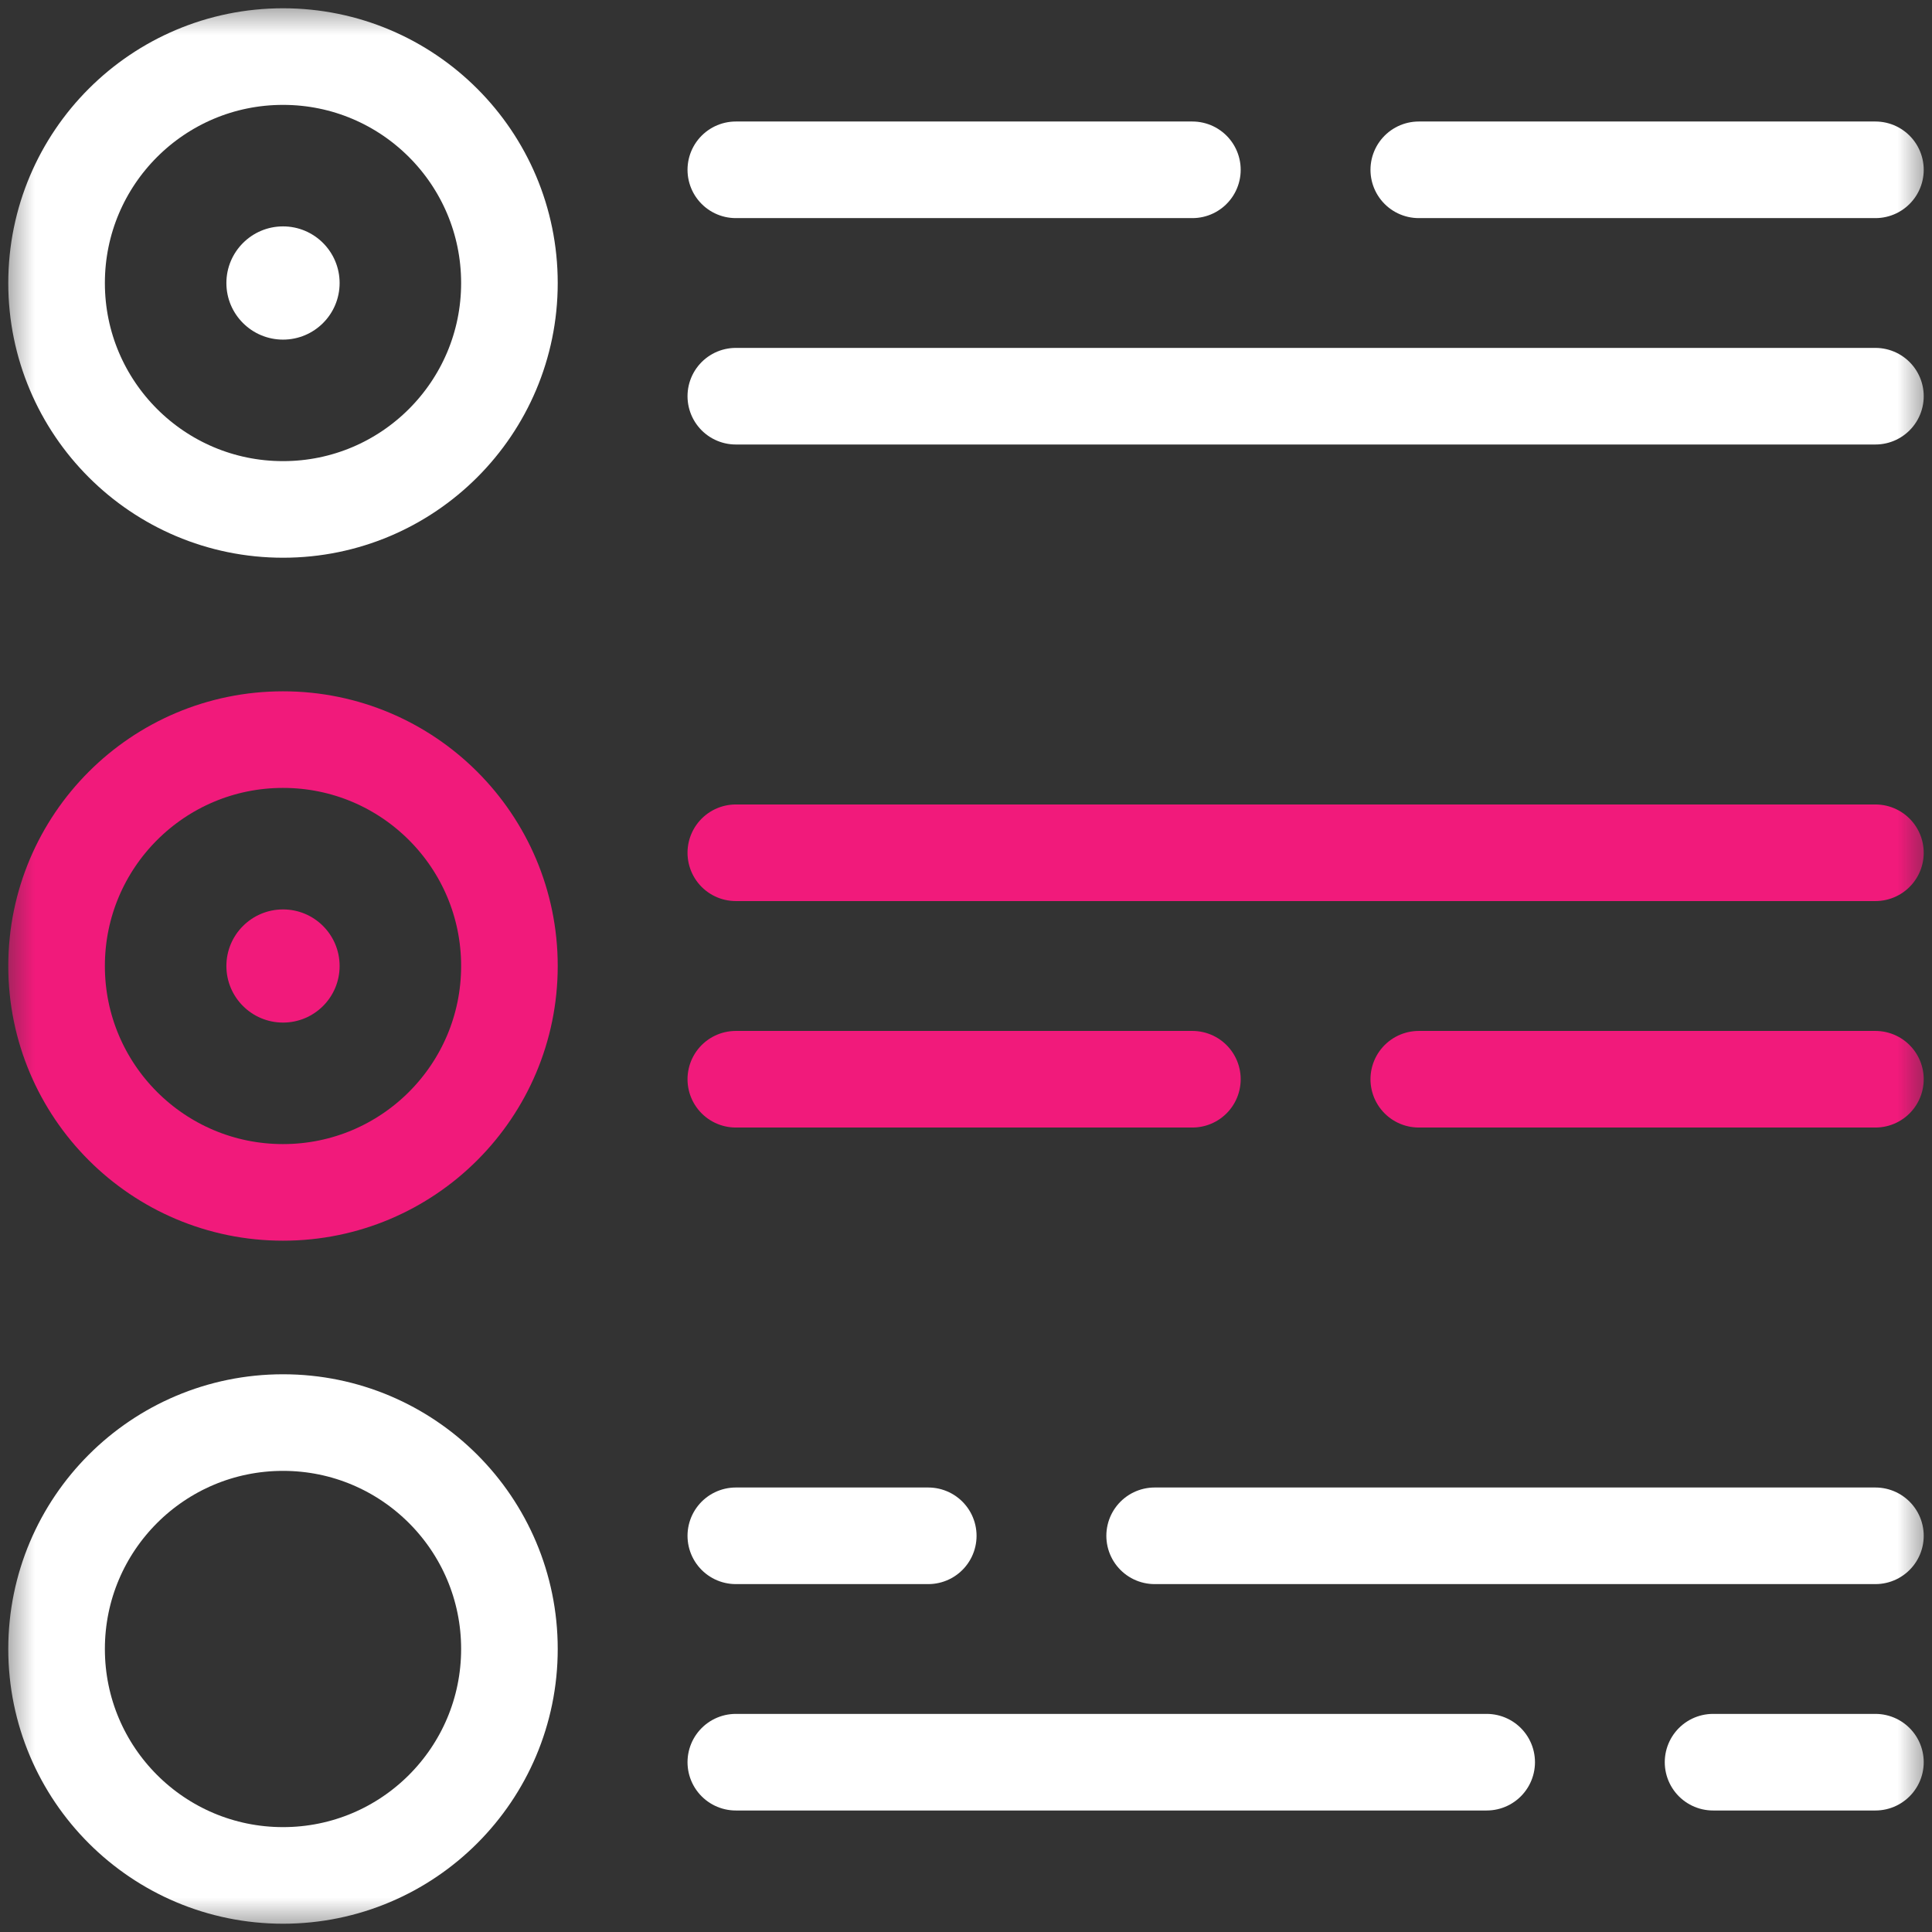
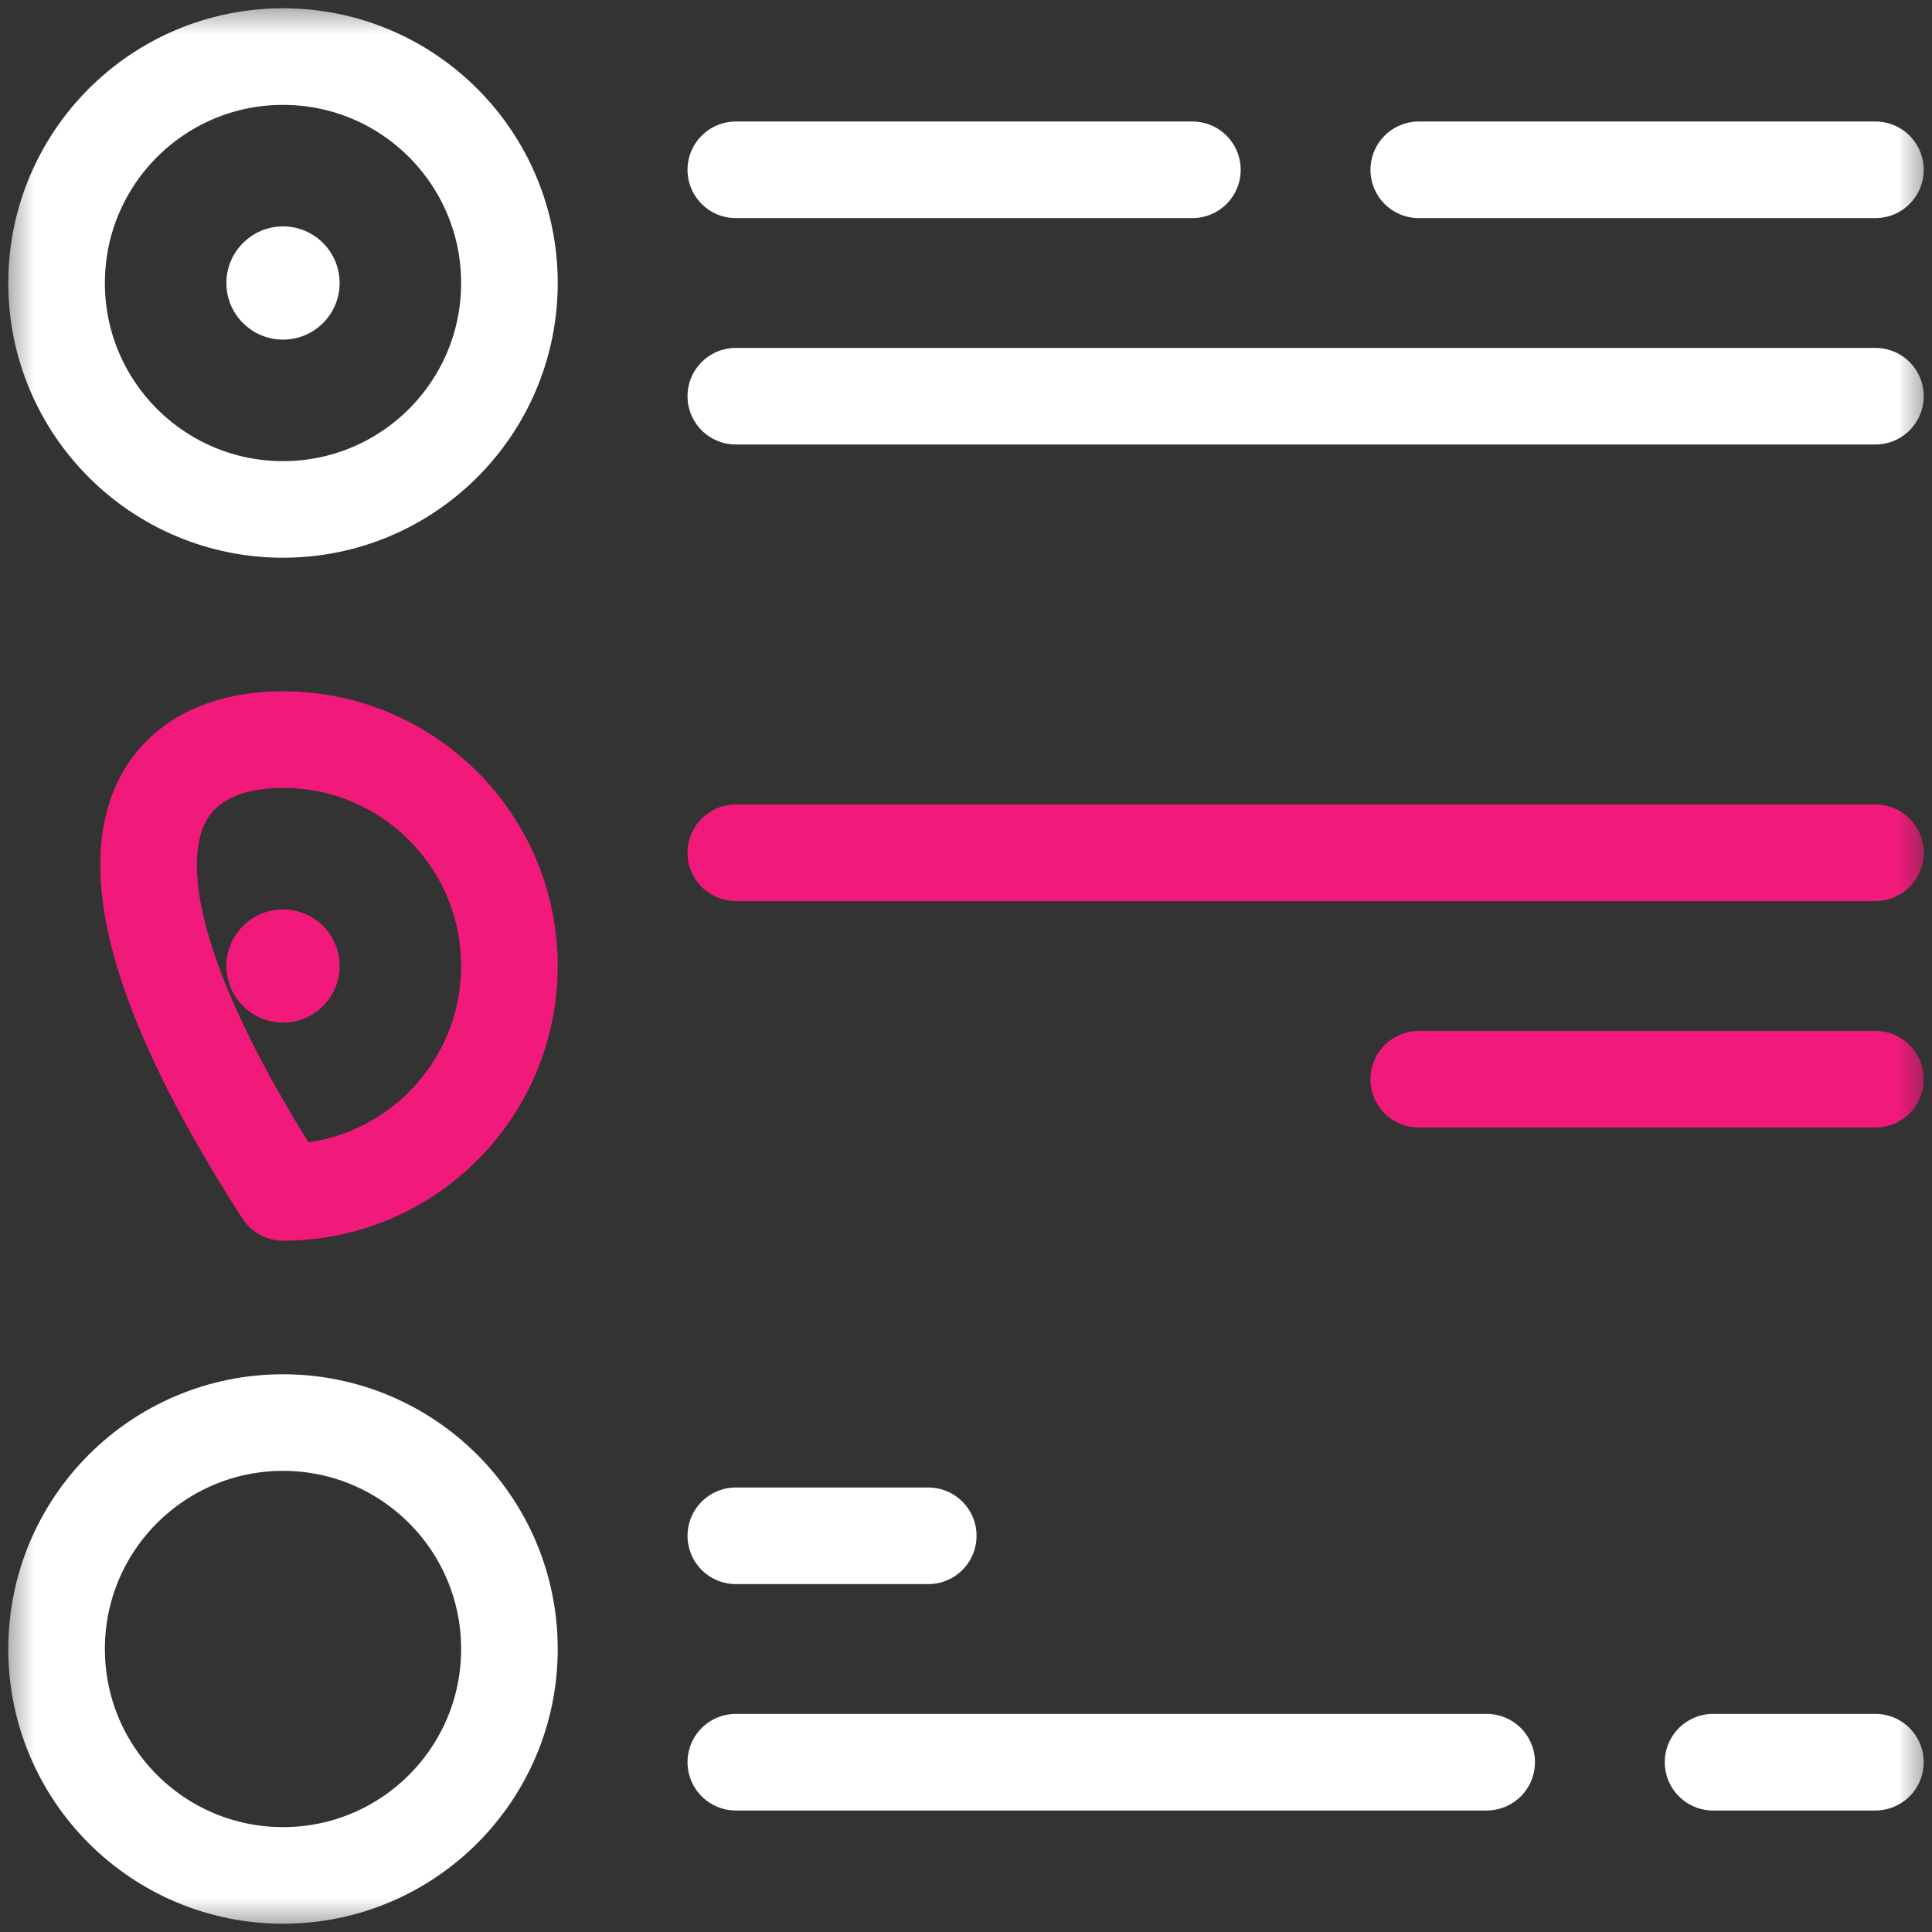
<svg xmlns="http://www.w3.org/2000/svg" width="28" height="28" viewBox="0 0 28 28" fill="none">
  <rect x="0" y="0" width="28" height="28" fill="#333333" stroke="none" />
  <g id="check-list 1" clip-path="url(#clip0_51_1417)">
    <g id="g555">
      <g id="g557">
        <g id="Clip path group">
          <mask id="mask0_51_1417" style="mask-type:luminance" maskUnits="userSpaceOnUse" x="0" y="0" width="28" height="28">
            <g id="clipPath563">
              <path id="path561" d="M0 1.90735e-06H28V28H0V1.90735e-06Z" fill="white" />
            </g>
          </mask>
          <g mask="url(#mask0_51_1417)">
            <g id="g559">
              <g id="g565">
                <path id="path567" d="M7.383 23.898C7.383 25.711 5.914 27.18 4.102 27.18C2.289 27.18 0.82 25.711 0.82 23.898C0.82 22.086 2.289 20.617 4.102 20.617C5.914 20.617 7.383 22.086 7.383 23.898Z" stroke="white" stroke-width="1.4" stroke-miterlimit="10" stroke-linecap="round" stroke-linejoin="round" />
              </g>
              <g id="g569">
                <path id="path571" d="M7.383 4.102C7.383 5.914 5.914 7.383 4.102 7.383C2.289 7.383 0.82 5.914 0.82 4.102C0.82 2.289 2.289 0.82 4.102 0.82C5.914 0.82 7.383 2.289 7.383 4.102Z" stroke="white" stroke-width="1.4" stroke-miterlimit="10" stroke-linecap="round" stroke-linejoin="round" />
              </g>
              <g id="g573">
                <path id="path575" d="M4.922 4.102C4.922 4.555 4.555 4.922 4.102 4.922C3.649 4.922 3.281 4.555 3.281 4.102C3.281 3.649 3.649 3.281 4.102 3.281C4.555 3.281 4.922 3.649 4.922 4.102Z" fill="white" />
              </g>
              <g id="g577">
-                 <path id="path579" d="M7.383 14C7.383 15.812 5.914 17.281 4.102 17.281C2.289 17.281 0.82 15.812 0.82 14C0.82 12.188 2.289 10.719 4.102 10.719C5.914 10.719 7.383 12.188 7.383 14Z" stroke="#F11A7B" stroke-width="1.4" stroke-miterlimit="10" stroke-linecap="round" stroke-linejoin="round" />
+                 <path id="path579" d="M7.383 14C7.383 15.812 5.914 17.281 4.102 17.281C0.82 12.188 2.289 10.719 4.102 10.719C5.914 10.719 7.383 12.188 7.383 14Z" stroke="#F11A7B" stroke-width="1.4" stroke-miterlimit="10" stroke-linecap="round" stroke-linejoin="round" />
              </g>
              <g id="g581">
                <path id="path583" d="M27.18 2.461H20.562" stroke="white" stroke-width="1.4" stroke-miterlimit="10" stroke-linecap="round" stroke-linejoin="round" />
              </g>
              <g id="g585">
                <path id="path587" d="M17.281 2.461H10.664" stroke="white" stroke-width="1.4" stroke-miterlimit="10" stroke-linecap="round" stroke-linejoin="round" />
              </g>
              <g id="g589">
                <path id="path591" d="M10.664 5.742H27.18" stroke="white" stroke-width="1.4" stroke-miterlimit="10" stroke-linecap="round" stroke-linejoin="round" />
              </g>
              <g id="g593">
-                 <path id="path595" d="M10.664 15.641H17.281" stroke="#F11A7B" stroke-width="1.4" stroke-miterlimit="10" stroke-linecap="round" stroke-linejoin="round" />
-               </g>
+                 </g>
              <g id="g597">
                <path id="path599" d="M20.562 15.641H27.18" stroke="#F11A7B" stroke-width="1.4" stroke-miterlimit="10" stroke-linecap="round" stroke-linejoin="round" />
              </g>
              <g id="g601">
                <path id="path603" d="M27.18 12.359H10.664" stroke="#F11A7B" stroke-width="1.4" stroke-miterlimit="10" stroke-linecap="round" stroke-linejoin="round" />
              </g>
              <g id="g605">
-                 <path id="path607" d="M27.18 22.258H16.734" stroke="white" stroke-width="1.4" stroke-miterlimit="10" stroke-linecap="round" stroke-linejoin="round" />
-               </g>
+                 </g>
              <g id="g609">
                <path id="path611" d="M13.453 22.258H10.664" stroke="white" stroke-width="1.4" stroke-miterlimit="10" stroke-linecap="round" stroke-linejoin="round" />
              </g>
              <g id="g613">
                <path id="path615" d="M27.18 25.539H24.827" stroke="white" stroke-width="1.4" stroke-miterlimit="10" stroke-linecap="round" stroke-linejoin="round" />
              </g>
              <g id="g617">
                <path id="path619" d="M21.546 25.539H10.664" stroke="white" stroke-width="1.4" stroke-miterlimit="10" stroke-linecap="round" stroke-linejoin="round" />
              </g>
              <g id="g621">
                <path id="path623" d="M4.922 14C4.922 14.453 4.555 14.82 4.102 14.82C3.649 14.82 3.281 14.453 3.281 14C3.281 13.547 3.649 13.18 4.102 13.18C4.555 13.18 4.922 13.547 4.922 14Z" fill="#F11A7B" />
              </g>
            </g>
          </g>
        </g>
      </g>
    </g>
  </g>
  <defs>
    <clipPath id="clip0_51_1417">
      <rect width="28" height="28" fill="white" />
    </clipPath>
  </defs>
</svg>